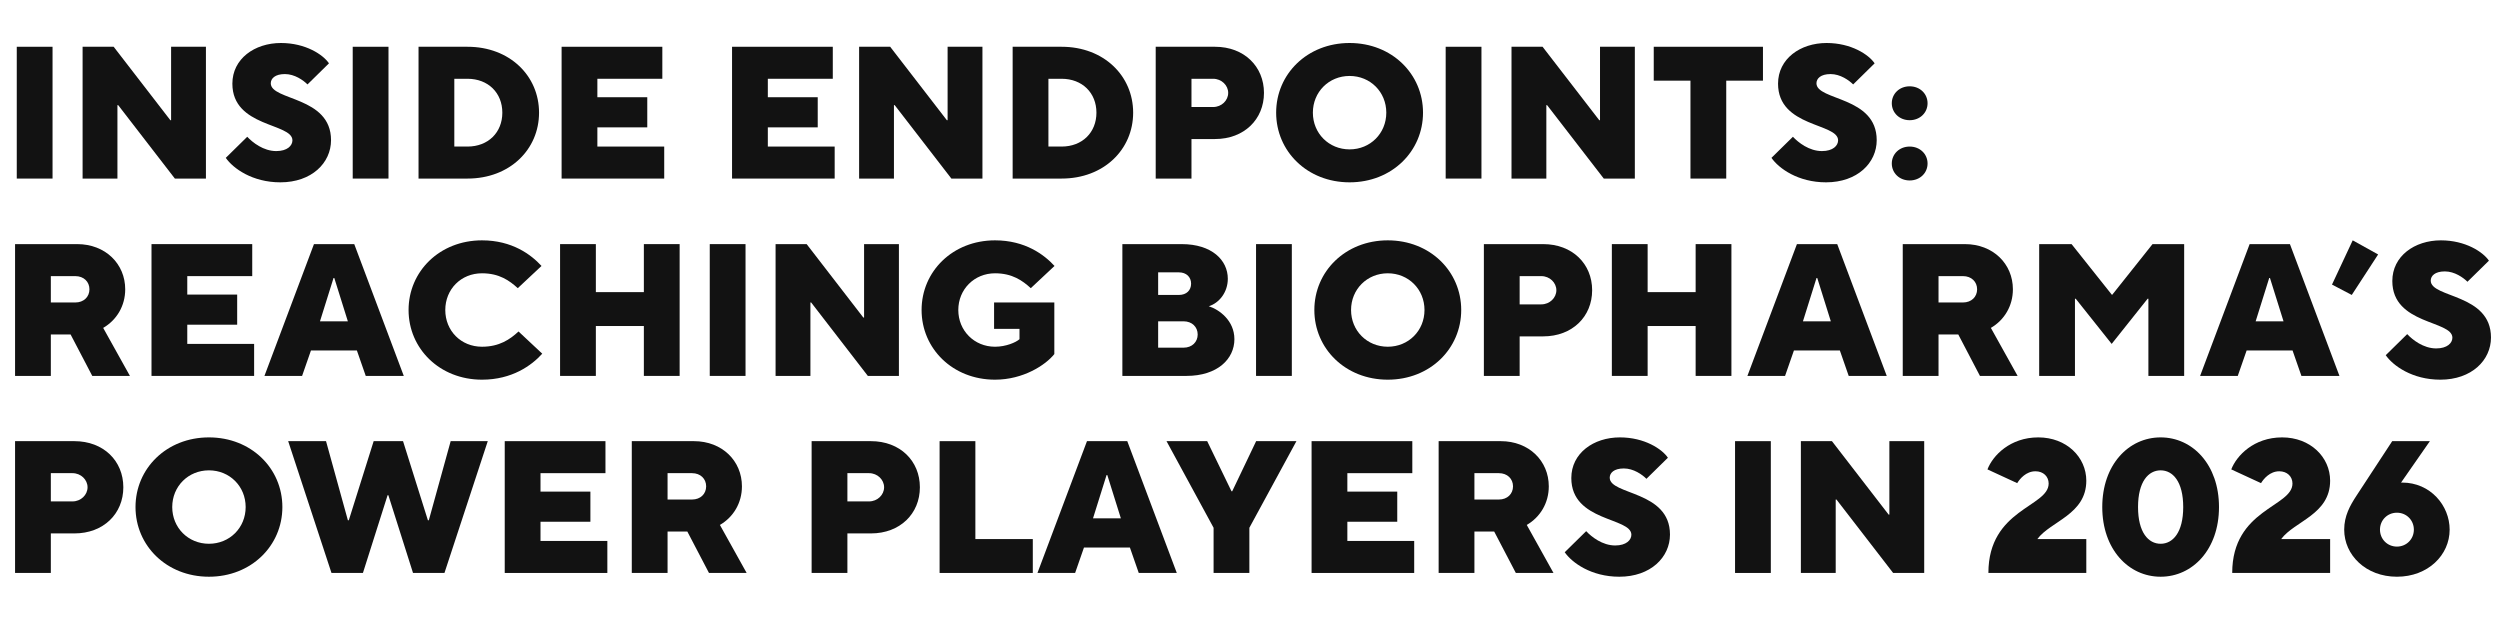
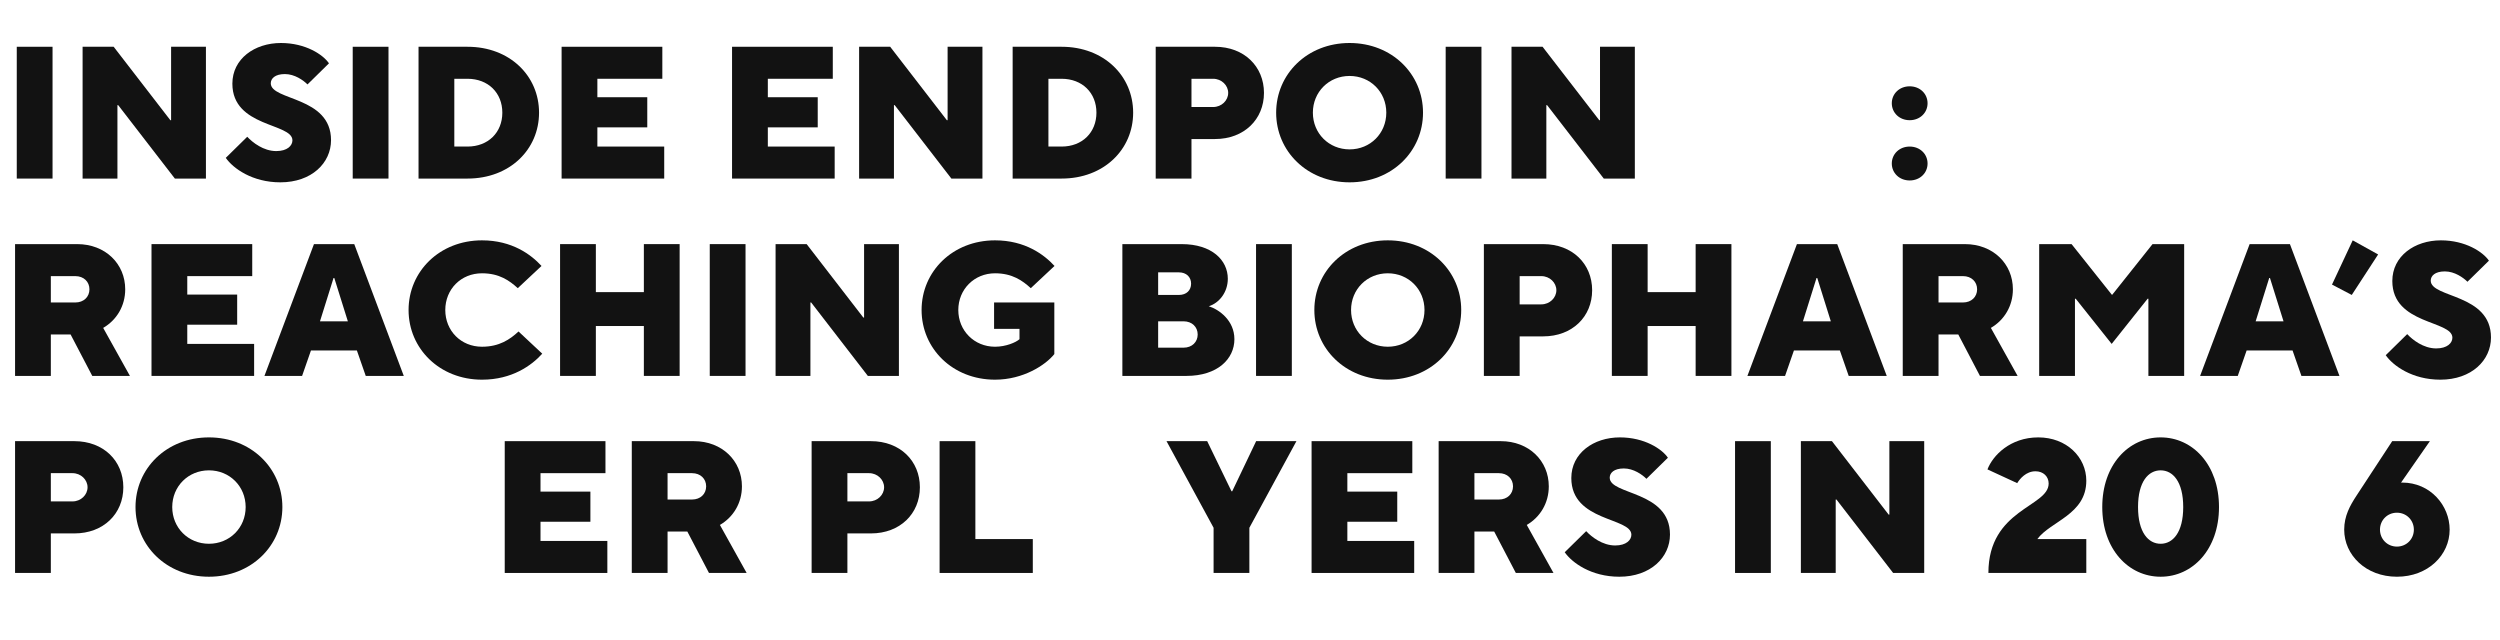
<svg xmlns="http://www.w3.org/2000/svg" width="406" height="104" viewBox="0 0 406 104" fill="none">
  <path d="M310.132 19.521C308.45 19.521 307.227 18.298 307.227 16.769C307.227 15.24 308.45 14.017 310.132 14.017C311.814 14.017 313.037 15.24 313.037 16.769C313.037 18.298 311.814 19.521 310.132 19.521ZM310.132 29.306C308.45 29.306 307.227 28.083 307.227 26.554C307.227 25.025 308.45 23.802 310.132 23.802C311.814 23.802 313.037 25.025 313.037 26.554C313.037 28.083 311.814 29.306 310.132 29.306Z" fill="#121212" />
-   <path d="M296.551 29.611C291.995 29.611 288.876 27.349 287.684 25.636L291.17 22.211C292.026 23.129 293.799 24.535 295.879 24.535C297.683 24.535 298.508 23.649 298.508 22.792C298.508 19.949 288.754 20.713 288.754 13.588C288.754 9.552 292.362 6.983 296.643 6.983C300.649 6.983 303.493 8.879 304.44 10.286L300.955 13.711C300.282 13.038 298.875 12.029 297.285 12.029C295.665 12.029 294.992 12.763 294.992 13.527C294.992 16.371 304.777 15.607 304.777 22.762C304.777 26.462 301.627 29.611 296.551 29.611Z" fill="#121212" />
-   <path d="M280.341 29H274.531V13.099H268.568V7.595H286.304V13.099H280.341V29Z" fill="#121212" />
  <path d="M251.126 29H245.469V7.595H250.514L259.718 19.521H259.841V7.595H265.498V29H260.452L251.248 17.075H251.126V29Z" fill="#121212" />
  <path d="M240.588 29H234.778V7.595H240.588V29Z" fill="#121212" />
  <path d="M219.173 29.611C212.293 29.611 207.247 24.566 207.247 18.297C207.247 12.029 212.293 6.983 219.173 6.983C226.053 6.983 231.098 12.029 231.098 18.297C231.098 24.566 226.053 29.611 219.173 29.611ZM219.173 24.26C222.536 24.26 225.135 21.661 225.135 18.297C225.135 14.934 222.536 12.335 219.173 12.335C215.809 12.335 213.21 14.934 213.21 18.297C213.21 21.661 215.809 24.26 219.173 24.26Z" fill="#121212" />
  <path d="M193.496 29H187.687V7.595H197.319C202.058 7.595 205.269 10.806 205.269 15.087C205.269 19.368 202.058 22.579 197.319 22.579H193.496V29ZM193.496 12.793V17.38H197.013C198.389 17.38 199.459 16.31 199.459 15.087C199.459 13.864 198.389 12.793 197.013 12.793H193.496Z" fill="#121212" />
  <path d="M172.404 29H164.454V7.595H172.404C179.285 7.595 184.024 12.335 184.024 18.298C184.024 24.26 179.285 29 172.404 29ZM170.264 12.793V23.802H172.404C175.768 23.802 178.061 21.508 178.061 18.298C178.061 15.087 175.768 12.793 172.404 12.793H170.264Z" fill="#121212" />
  <path d="M145.177 29H139.52V7.595H144.565L153.769 19.521H153.891V7.595H159.548V29H154.503L145.299 17.075H145.177V29Z" fill="#121212" />
  <path d="M135.55 29H118.885V7.595H135.245V12.793H124.695V15.79H132.798V20.683H124.695V23.802H135.55V29Z" fill="#121212" />
  <path d="M107.869 29H91.204V7.595H107.563V12.793H97.013V15.79H105.117V20.683H97.013V23.802H107.869V29Z" fill="#121212" />
  <path d="M75.922 29H67.971V7.595H75.922C82.802 7.595 87.541 12.335 87.541 18.298C87.541 24.26 82.802 29 75.922 29ZM73.781 12.793V23.802H75.922C79.285 23.802 81.579 21.508 81.579 18.298C81.579 15.087 79.285 12.793 75.922 12.793H73.781Z" fill="#121212" />
  <path d="M63.091 29H57.281V7.595H63.091V29Z" fill="#121212" />
  <path d="M45.534 29.611C40.978 29.611 37.859 27.349 36.666 25.636L40.152 22.211C41.009 23.129 42.782 24.535 44.861 24.535C46.666 24.535 47.491 23.649 47.491 22.792C47.491 19.949 37.737 20.713 37.737 13.588C37.737 9.552 41.345 6.983 45.626 6.983C49.632 6.983 52.475 8.879 53.423 10.286L49.938 13.711C49.265 13.038 47.858 12.029 46.268 12.029C44.647 12.029 43.975 12.763 43.975 13.527C43.975 16.371 53.76 15.607 53.76 22.762C53.76 26.462 50.61 29.611 45.534 29.611Z" fill="#121212" />
  <path d="M19.071 29H13.414V7.595H18.459L27.664 19.521H27.786V7.595H33.443V29H28.397L19.193 17.075H19.071V29Z" fill="#121212" />
  <path d="M8.533 29H2.723V7.595H8.533V29Z" fill="#121212" />
  <path d="M396.311 61.66C391.754 61.66 388.635 59.397 387.443 57.684L390.929 54.26C391.785 55.177 393.559 56.584 395.638 56.584C397.442 56.584 398.268 55.697 398.268 54.841C398.268 51.997 388.513 52.761 388.513 45.637C388.513 41.6 392.121 39.032 396.402 39.032C400.408 39.032 403.252 40.928 404.2 42.334L400.714 45.759C400.041 45.086 398.635 44.077 397.044 44.077C395.424 44.077 394.751 44.811 394.751 45.575C394.751 48.419 404.536 47.655 404.536 54.81C404.536 58.51 401.387 61.66 396.311 61.66Z" fill="#121212" />
  <path d="M386.207 41.325L381.927 47.9L378.716 46.218L382.079 39.032L386.207 41.325Z" fill="#121212" />
  <path d="M363.414 61.048H357.298L365.34 39.644H371.884L379.926 61.048H373.749L372.312 56.92H364.851L363.414 61.048ZM368.52 45.148L366.318 52.181H370.844L368.642 45.148H368.52Z" fill="#121212" />
  <path d="M336.973 61.048H331.163V39.644H336.423L342.966 47.869H343.027L349.571 39.644H354.708V61.048H348.899V48.511H348.776L342.936 55.85L337.095 48.511H336.973V61.048Z" fill="#121212" />
  <path d="M323.317 53.251L327.659 61.048H321.543L318.026 54.321H314.816V61.048H309.006V39.644H319.097C323.683 39.644 326.894 42.854 326.894 46.982C326.894 49.673 325.518 51.967 323.317 53.251ZM318.791 44.842H314.816V49.123H318.791C320.167 49.123 321.084 48.206 321.084 46.982C321.084 45.759 320.167 44.842 318.791 44.842Z" fill="#121212" />
  <path d="M289.894 61.048H283.779L291.821 39.644H298.365L306.407 61.048H300.23L298.793 56.92H291.332L289.894 61.048ZM295.001 45.148L292.799 52.181H297.325L295.123 45.148H295.001Z" fill="#121212" />
  <path d="M267.575 61.048H261.765V39.644H267.575V47.441H275.372V39.644H281.182V61.048H275.372V52.945H267.575V61.048Z" fill="#121212" />
  <path d="M246.791 61.048H240.981V39.644H250.613C255.353 39.644 258.564 42.854 258.564 47.135C258.564 51.416 255.353 54.627 250.613 54.627H246.791V61.048ZM246.791 44.842V49.429H250.307C251.683 49.429 252.754 48.358 252.754 47.135C252.754 45.912 251.683 44.842 250.307 44.842H246.791Z" fill="#121212" />
  <path d="M225.375 61.66C218.495 61.66 213.45 56.614 213.45 50.346C213.45 44.077 218.495 39.032 225.375 39.032C232.255 39.032 237.301 44.077 237.301 50.346C237.301 56.614 232.255 61.66 225.375 61.66ZM225.375 56.309C228.739 56.309 231.338 53.709 231.338 50.346C231.338 46.982 228.739 44.383 225.375 44.383C222.012 44.383 219.412 46.982 219.412 50.346C219.412 53.709 222.012 56.309 225.375 56.309Z" fill="#121212" />
  <path d="M209.792 61.048H203.982V39.644H209.792V61.048Z" fill="#121212" />
  <path d="M192.67 61.048H182.273V39.644H191.905C196.798 39.644 199.397 42.243 199.397 45.27C199.397 47.472 197.99 49.215 196.308 49.734C197.96 50.254 200.467 52.028 200.467 55.086C200.467 58.296 197.715 61.048 192.67 61.048ZM188.083 44.23V47.9H191.446C192.7 47.9 193.434 47.135 193.434 46.065C193.434 44.995 192.67 44.23 191.446 44.23H188.083ZM188.083 52.181V56.462H192.211C193.587 56.462 194.504 55.544 194.504 54.321C194.504 53.098 193.587 52.181 192.211 52.181H188.083Z" fill="#121212" />
  <path d="M161.591 61.66C154.711 61.66 149.666 56.614 149.666 50.346C149.666 44.077 154.711 39.032 161.591 39.032C166.484 39.032 169.572 41.356 171.254 43.19L167.401 46.799C166.056 45.575 164.404 44.383 161.591 44.383C158.227 44.383 155.628 46.982 155.628 50.346C155.628 53.709 158.227 56.309 161.591 56.309C163.365 56.309 164.985 55.605 165.566 55.085V53.404H161.438V49.123H171.223V57.501C169.817 59.275 166.178 61.66 161.591 61.66Z" fill="#121212" />
  <path d="M131.611 61.048H125.954V39.644H131L140.204 51.569H140.326V39.644H145.983V61.048H140.937L131.733 49.123H131.611V61.048Z" fill="#121212" />
  <path d="M121.074 61.048H115.264V39.644H121.074V61.048Z" fill="#121212" />
  <path d="M96.766 61.048H90.956V39.644H96.766V47.441H104.563V39.644H110.373V61.048H104.563V52.945H96.766V61.048Z" fill="#121212" />
  <path d="M78.277 61.66C71.397 61.66 66.352 56.614 66.352 50.346C66.352 44.077 71.397 39.032 78.277 39.032C83.17 39.032 86.258 41.356 87.94 43.19L84.087 46.799C82.742 45.575 81.09 44.383 78.277 44.383C74.852 44.383 72.314 46.982 72.314 50.346C72.314 53.709 74.852 56.309 78.277 56.309C81.09 56.309 82.833 55.116 84.209 53.832L88.062 57.44C86.35 59.336 83.17 61.66 78.277 61.66Z" fill="#121212" />
  <path d="M49.06 61.048H42.945L50.987 39.644H57.531L65.573 61.048H59.396L57.959 56.92H50.498L49.06 61.048ZM54.167 45.148L51.965 52.181H56.491L54.289 45.148H54.167Z" fill="#121212" />
  <path d="M41.269 61.048H24.604V39.644H40.963V44.842H30.413V47.839H38.517V52.731H30.413V55.85H41.269V61.048Z" fill="#121212" />
  <path d="M16.757 53.251L21.099 61.048H14.983L11.467 54.321H8.256V61.048H2.446V39.644H12.537C17.124 39.644 20.335 42.854 20.335 46.982C20.335 49.673 18.959 51.967 16.757 53.251ZM12.231 44.842H8.256V49.123H12.231C13.607 49.123 14.525 48.206 14.525 46.982C14.525 45.759 13.607 44.842 12.231 44.842Z" fill="#121212" />
  <path d="M390.116 78.371C394.703 78.371 397.822 82.101 397.822 86.015C397.822 90.143 394.305 93.66 389.26 93.66C384.214 93.66 380.698 90.143 380.698 86.015C380.698 83.783 381.646 82.101 382.685 80.511L388.495 71.644H394.611L389.932 78.371H390.116ZM389.26 88.767C390.819 88.767 392.012 87.544 392.012 86.015C392.012 84.486 390.819 83.263 389.26 83.263C387.7 83.263 386.508 84.486 386.508 86.015C386.508 87.544 387.7 88.767 389.26 88.767Z" fill="#121212" />
-   <path d="M378.413 93.048H362.512C362.512 82.651 372.297 82.346 372.297 78.523C372.297 77.392 371.441 76.536 370.156 76.536C368.627 76.536 367.618 77.759 367.19 78.462L362.359 76.23C363.215 73.998 366.028 71.032 370.615 71.032C375.202 71.032 378.413 74.243 378.413 78.065C378.413 83.569 372.603 84.639 370.462 87.544H378.413V93.048Z" fill="#121212" />
  <path d="M350.886 93.66C345.688 93.66 341.407 89.226 341.407 82.346C341.407 75.466 345.688 71.032 350.886 71.032C356.084 71.032 360.365 75.466 360.365 82.346C360.365 89.226 356.084 93.66 350.886 93.66ZM350.886 88.308C352.874 88.308 354.555 86.474 354.555 82.346C354.555 78.218 352.874 76.383 350.886 76.383C348.898 76.383 347.217 78.218 347.217 82.346C347.217 86.474 348.898 88.308 350.886 88.308Z" fill="#121212" />
  <path d="M338.816 93.048H322.916C322.916 82.651 332.701 82.346 332.701 78.523C332.701 77.392 331.844 76.536 330.56 76.536C329.031 76.536 328.022 77.759 327.594 78.462L322.763 76.23C323.619 73.998 326.432 71.032 331.019 71.032C335.606 71.032 338.816 74.243 338.816 78.065C338.816 83.569 333.006 84.639 330.866 87.544H338.816V93.048Z" fill="#121212" />
  <path d="M298.119 93.048H292.462V71.644H297.508L306.712 83.569H306.834V71.644H312.491V93.048H307.446L298.242 81.123H298.119V93.048Z" fill="#121212" />
  <path d="M287.582 93.048H281.772V71.644H287.582V93.048Z" fill="#121212" />
  <path d="M262.978 93.66C258.422 93.66 255.303 91.397 254.11 89.684L257.596 86.26C258.452 87.177 260.226 88.584 262.305 88.584C264.109 88.584 264.935 87.697 264.935 86.841C264.935 83.997 255.181 84.761 255.181 77.637C255.181 73.6 258.789 71.032 263.07 71.032C267.076 71.032 269.919 72.928 270.867 74.334L267.381 77.759C266.709 77.086 265.302 76.077 263.712 76.077C262.091 76.077 261.419 76.811 261.419 77.576C261.419 80.419 271.204 79.655 271.204 86.81C271.204 90.51 268.054 93.66 262.978 93.66Z" fill="#121212" />
  <path d="M247.946 85.251L252.288 93.048H246.172L242.656 86.321H239.445V93.048H233.635V71.644H243.726C248.313 71.644 251.524 74.854 251.524 78.982C251.524 81.673 250.148 83.967 247.946 85.251ZM243.42 76.842H239.445V81.123H243.42C244.796 81.123 245.714 80.206 245.714 78.982C245.714 77.759 244.796 76.842 243.42 76.842Z" fill="#121212" />
  <path d="M229.666 93.048H213V71.644H229.36V76.842H218.81V79.838H226.914V84.731H218.81V87.85H229.666V93.048Z" fill="#121212" />
  <path d="M202.897 93.048H197.087V85.71L189.442 71.644H196.047L199.992 79.777H200.114L203.998 71.644H210.541L202.897 85.71V93.048Z" fill="#121212" />
-   <path d="M174.599 93.048H168.483L176.525 71.644H183.069L191.111 93.048H184.934L183.497 88.92H176.036L174.599 93.048ZM179.705 77.148L177.504 84.181H182.029L179.827 77.148H179.705Z" fill="#121212" />
  <path d="M167.727 93.048H152.59V71.644H158.4V87.544H167.727V93.048Z" fill="#121212" />
  <path d="M137.617 93.048H131.807V71.644H141.439C146.178 71.644 149.389 74.854 149.389 79.135C149.389 83.416 146.178 86.627 141.439 86.627H137.617V93.048ZM137.617 76.842V81.429H141.133C142.509 81.429 143.579 80.358 143.579 79.135C143.579 77.912 142.509 76.842 141.133 76.842H137.617Z" fill="#121212" />
  <path d="M116.913 85.251L121.255 93.048H115.139L111.623 86.321H108.412V93.048H102.602V71.644H112.693C117.28 71.644 120.49 74.854 120.49 78.982C120.49 81.673 119.114 83.967 116.913 85.251ZM112.387 76.842H108.412V81.123H112.387C113.763 81.123 114.68 80.206 114.68 78.982C114.68 77.759 113.763 76.842 112.387 76.842Z" fill="#121212" />
  <path d="M98.633 93.048H81.968V71.644H98.327V76.842H87.778V79.838H95.881V84.731H87.778V87.85H98.633V93.048Z" fill="#121212" />
-   <path d="M58.94 93.048H53.833L46.8 71.644H52.947L56.494 84.486H56.647L60.683 71.644H65.453L69.489 84.486H69.642L73.189 71.644H79.213L72.18 93.048H67.074L63.068 80.419H62.946L58.94 93.048Z" fill="#121212" />
  <path d="M33.932 93.66C27.052 93.66 22.007 88.614 22.007 82.346C22.007 76.077 27.052 71.032 33.932 71.032C40.812 71.032 45.858 76.077 45.858 82.346C45.858 88.614 40.812 93.66 33.932 93.66ZM33.932 88.308C37.296 88.308 39.895 85.709 39.895 82.346C39.895 78.982 37.296 76.383 33.932 76.383C30.569 76.383 27.97 78.982 27.97 82.346C27.97 85.709 30.569 88.308 33.932 88.308Z" fill="#121212" />
  <path d="M8.256 93.048H2.446V71.644H12.079C16.818 71.644 20.029 74.854 20.029 79.135C20.029 83.416 16.818 86.627 12.079 86.627H8.256V93.048ZM8.256 76.842V81.429H11.773C13.149 81.429 14.219 80.358 14.219 79.135C14.219 77.912 13.149 76.842 11.773 76.842H8.256Z" fill="#121212" />
</svg>